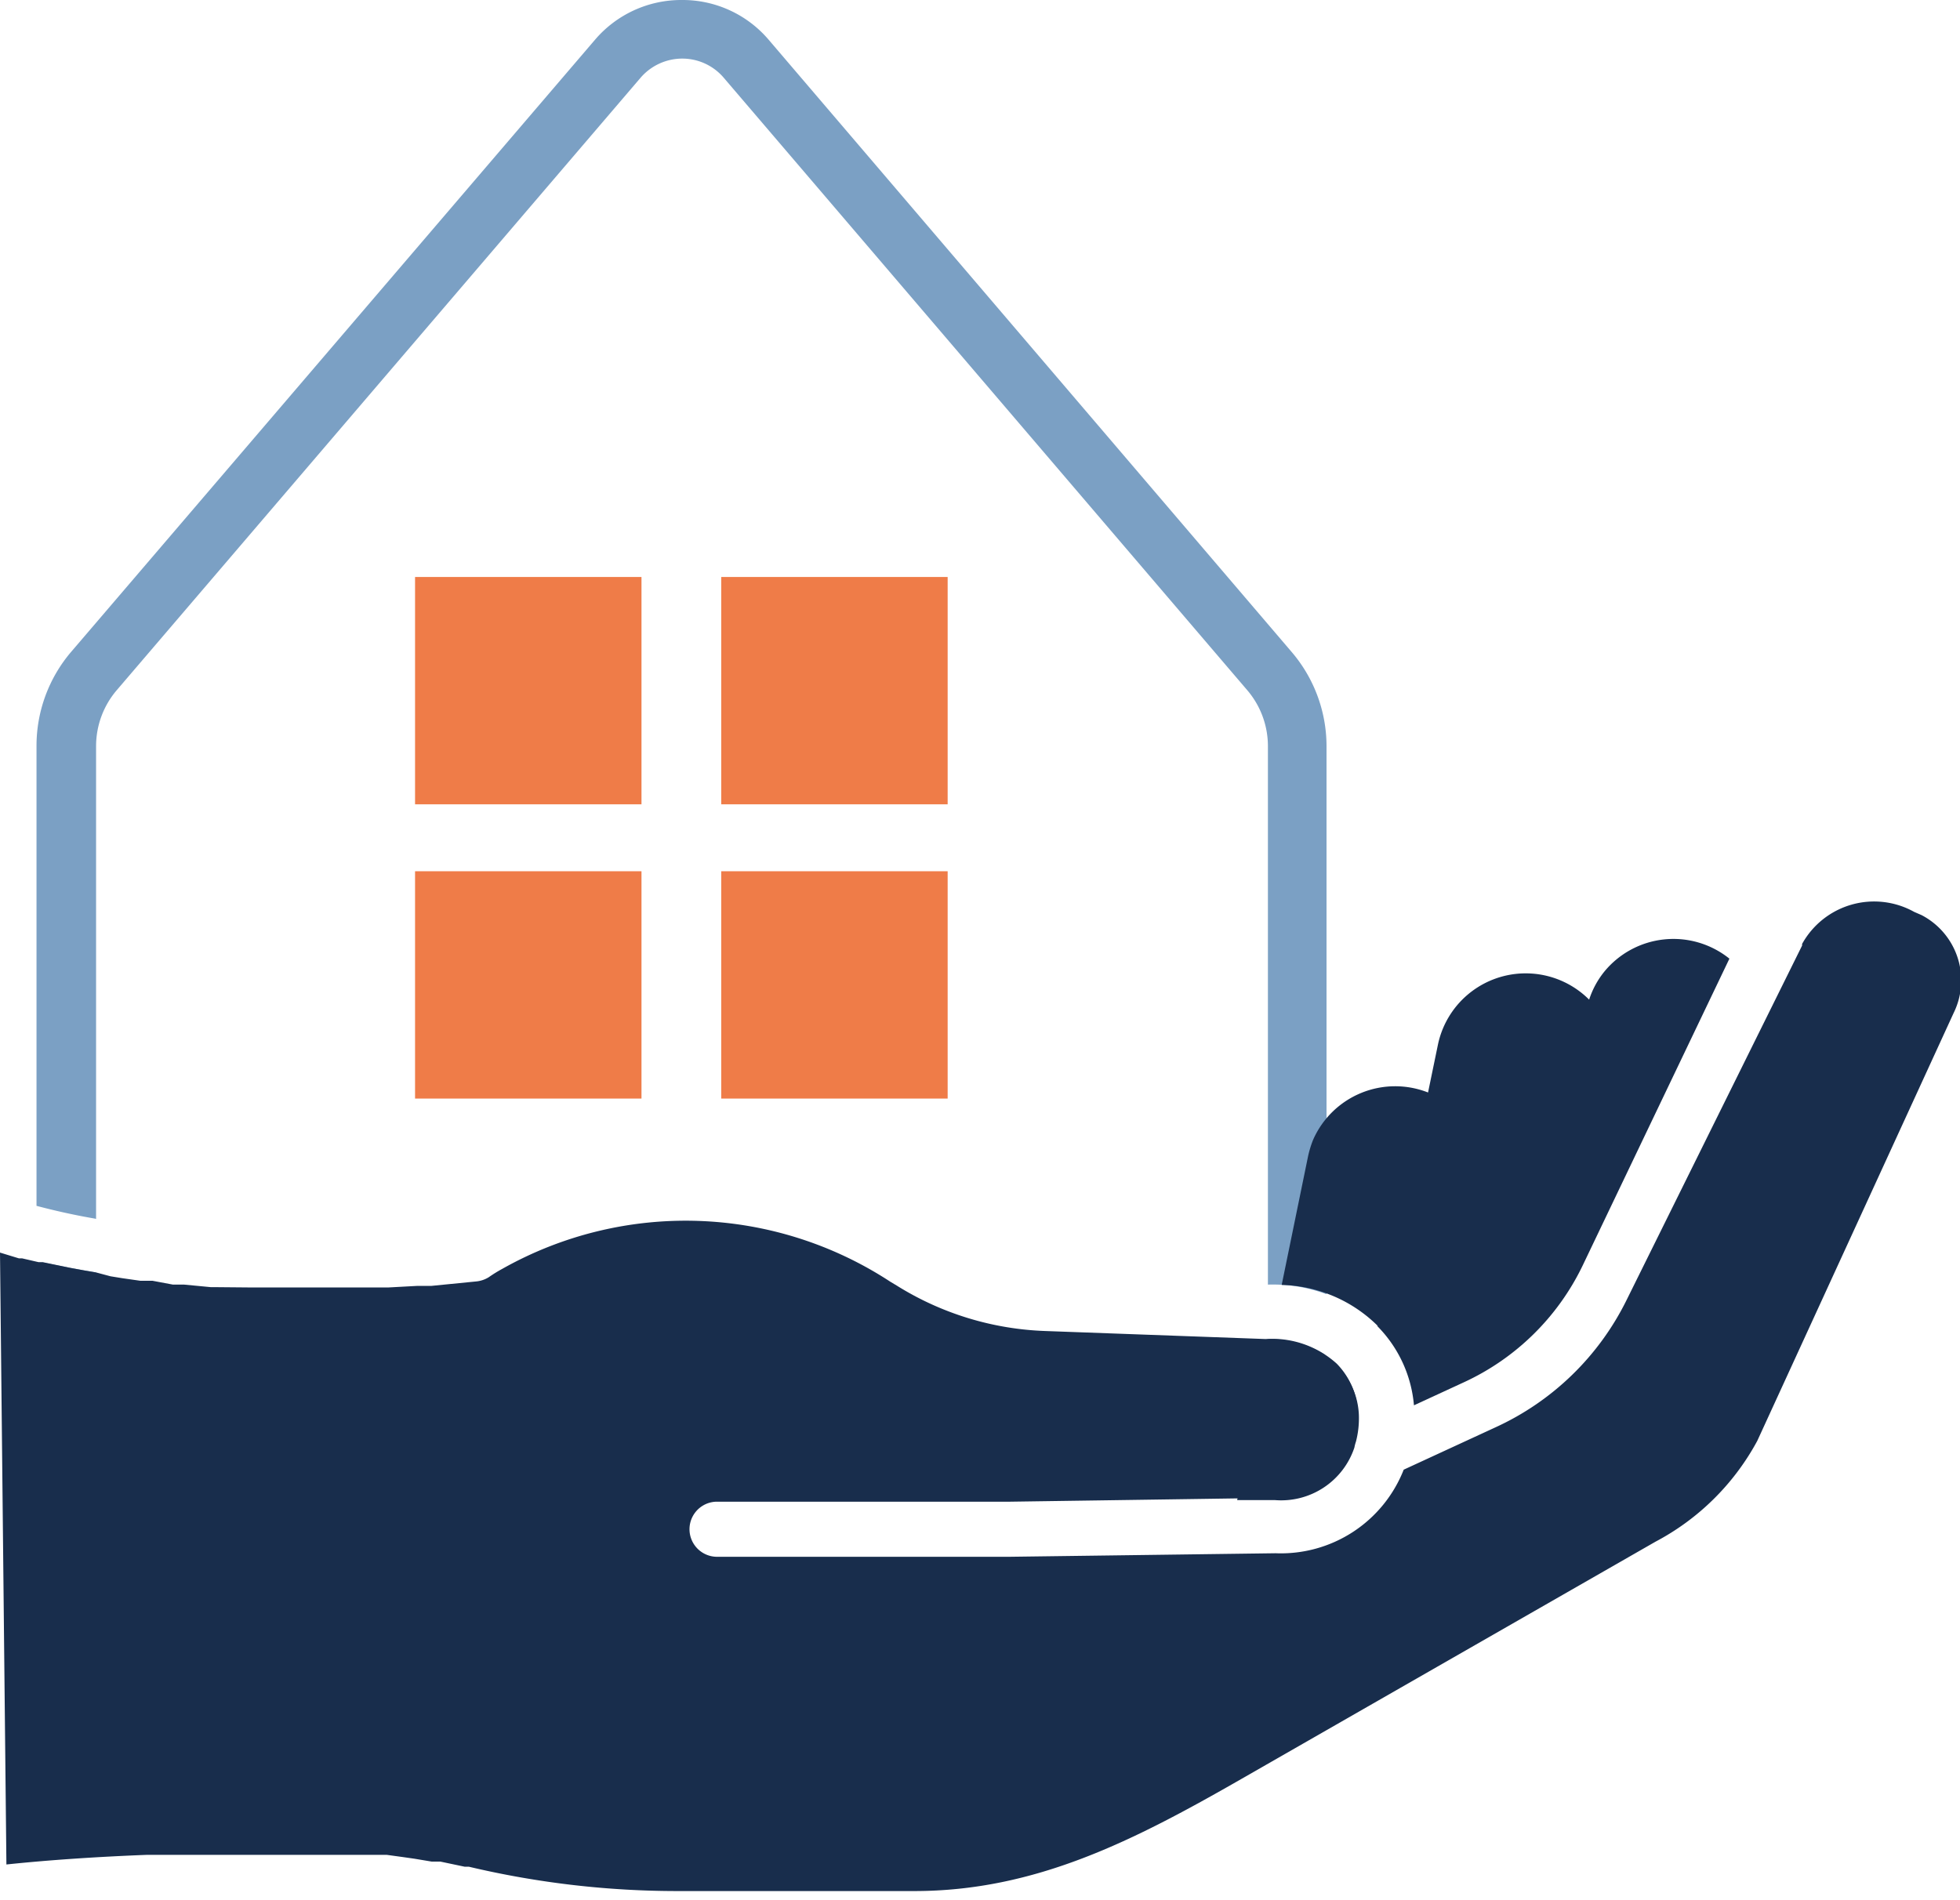
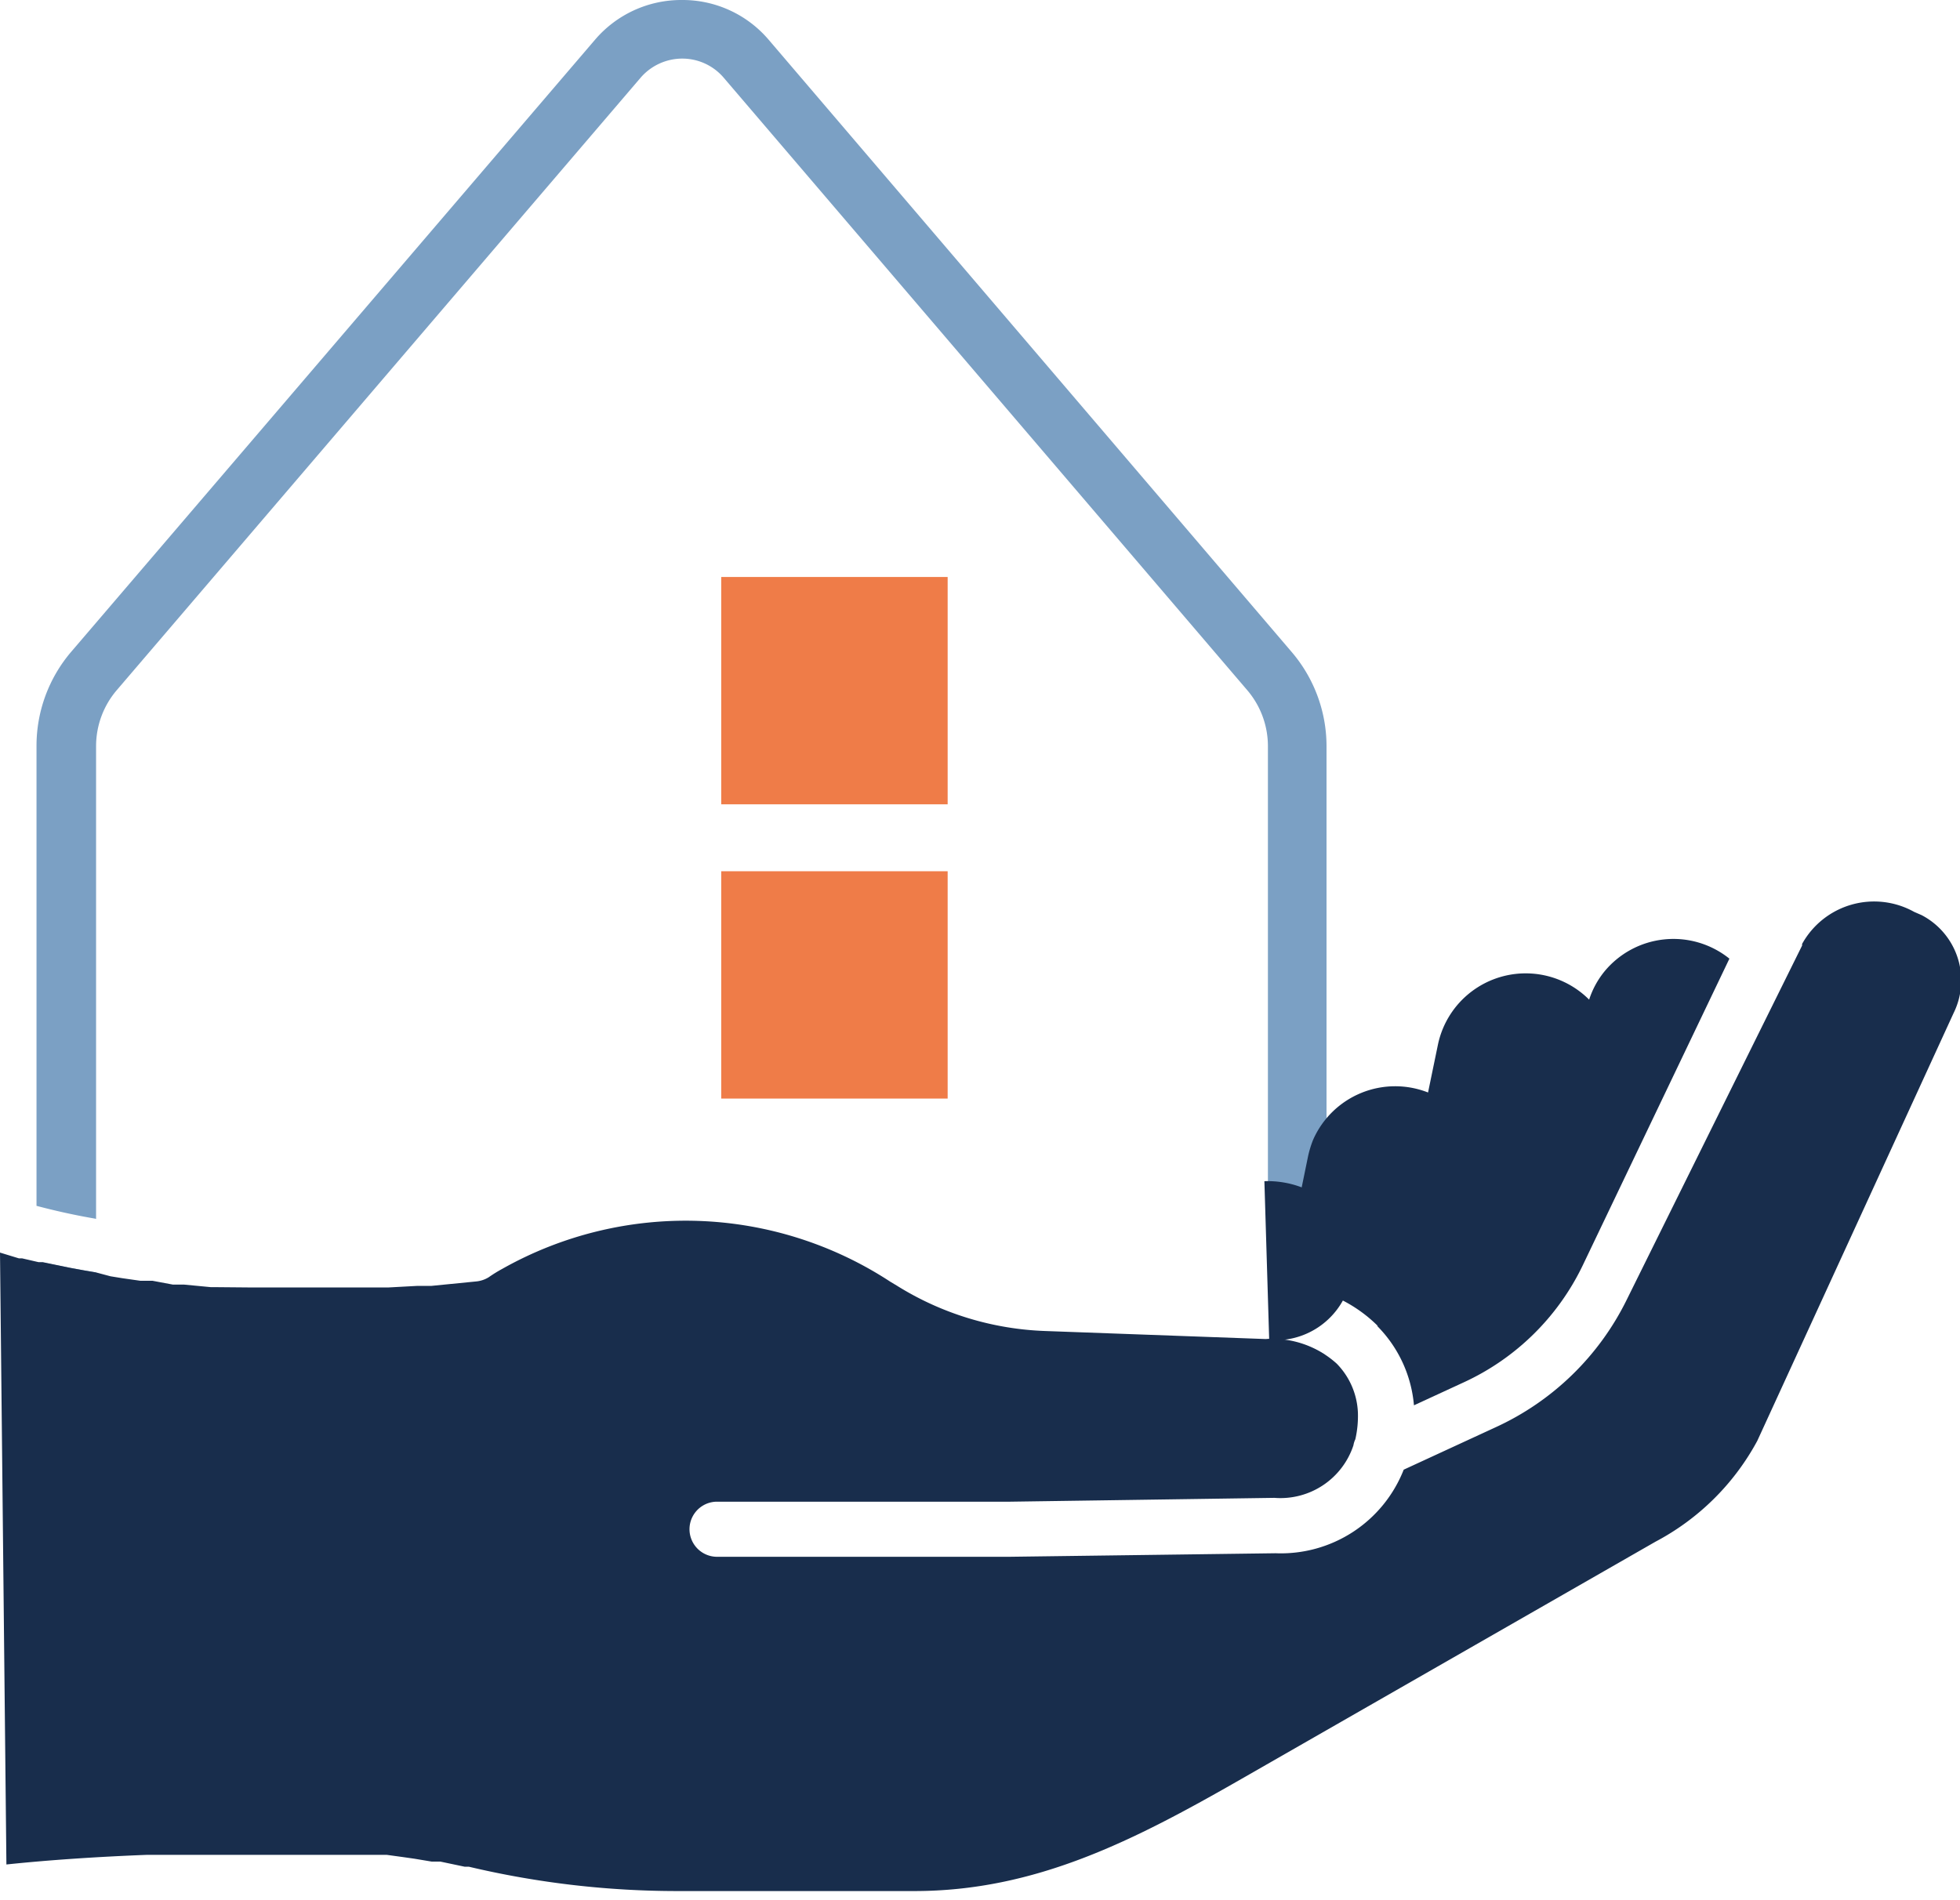
<svg xmlns="http://www.w3.org/2000/svg" viewBox="0 0 61.2 59.35">
  <defs>
    <style>.cls-1{fill:#ef7c48;}.cls-2{fill:#7ba0c4;}.cls-3{fill:#182d4c;}</style>
  </defs>
  <g id="Calque_2" data-name="Calque 2">
    <g id="Calque_1-2" data-name="Calque 1">
-       <rect id="Rectangle_190" data-name="Rectangle 190" class="cls-1" x="12.96" y="18.02" width="7.07" height="7.1" />
      <rect id="Rectangle_191" data-name="Rectangle 191" class="cls-1" x="22.52" y="18.02" width="7.07" height="7.1" />
-       <rect id="Rectangle_192" data-name="Rectangle 192" class="cls-1" x="12.96" y="27.21" width="7.07" height="7.1" />
      <rect id="Rectangle_193" data-name="Rectangle 193" class="cls-1" x="22.52" y="27.21" width="7.07" height="7.1" />
      <g id="Groupe_192" data-name="Groupe 192">
        <g id="Groupe_191" data-name="Groupe 191">
          <path id="Tracé_178" data-name="Tracé 178" class="cls-2" d="M3,39.74l-.36-.06-.43-.08-.87-.17-.13,0h0v2.36A3.55,3.55,0,0,0,4.68,45.3H37.87a3.56,3.56,0,0,0,3.49-3,3.31,3.31,0,0,0-1.78-.48,1.73,1.73,0,0,1-1.71,1.63H4.68A1.72,1.72,0,0,1,3,41.75v-2H3" />
          <path id="Tracé_179" data-name="Tracé 179" class="cls-2" d="M3,38.07V23.3a2.69,2.69,0,0,1,.65-1.75L20,2.43a1.72,1.72,0,0,1,1.3-.6h0a1.7,1.7,0,0,1,1.3.6L38.94,21.55a2.69,2.69,0,0,1,.65,1.75V40.12a4.79,4.79,0,0,1,1.83.3V23.3a4.53,4.53,0,0,0-1.09-2.94L24,1.24A3.53,3.53,0,0,0,21.28,0h0a3.54,3.54,0,0,0-2.7,1.24L2.22,20.36A4.52,4.52,0,0,0,1.14,23.3V37.66c.53.14,1.13.28,1.83.4" />
-           <path id="Tracé_180" data-name="Tracé 180" class="cls-3" d="M39.63,41.85l-1,5,1.18,0a2.41,2.41,0,0,0,2.48-1.64,1.33,1.33,0,0,1,.05-.19,2.9,2.9,0,0,0,.09-.83,2.32,2.32,0,0,0-.66-1.53,3,3,0,0,0-2.11-.77" />
+           <path id="Tracé_180" data-name="Tracé 180" class="cls-3" d="M39.63,41.85a2.41,2.41,0,0,0,2.48-1.64,1.33,1.33,0,0,1,.05-.19,2.9,2.9,0,0,0,.09-.83,2.32,2.32,0,0,0-.66-1.53,3,3,0,0,0-2.11-.77" />
          <path id="Tracé_181" data-name="Tracé 181" class="cls-3" d="M43,41.41a4,4,0,0,1,1.15,2.48l1.56-.72a7.68,7.68,0,0,0,3.7-3.63L54,29.94a2.79,2.79,0,0,0-3.91.41,2.73,2.73,0,0,0-.47.87,2.8,2.8,0,0,0-4.72,1.4l-.31,1.5A2.8,2.8,0,0,0,41,35.6a3.24,3.24,0,0,0-.16.53l-.82,4a4.41,4.41,0,0,1,3,1.28" />
          <path id="Tracé_182" data-name="Tracé 182" class="cls-3" d="M.2,58.23c1.33-.14,2.83-.24,4.37-.3h.17l.69,0H8.78l.5,0,.5,0,.46,0,.51,0,.42,0,.52,0,.39,0,.51.07.35.05.54.09.27,0,.76.16.13,0a28.26,28.26,0,0,0,6.55.76h7.36c3.79,0,6.86-1.58,10.21-3.5l12.93-7.41A7.69,7.69,0,0,0,54.87,45L61,31.64a2.3,2.3,0,0,0-1-3.06l-.23-.1a2.57,2.57,0,0,0-3.5,1l0,.05L50.8,40.58a8.51,8.51,0,0,1-4.11,4l-2.86,1.32a4.12,4.12,0,0,1-4,2.61l-8.28.11H22.42a.86.86,0,1,1-.06-1.72h9.16l8.27-.12a2.4,2.4,0,0,0,2.47-1.64.7.7,0,0,1,.06-.19,3.29,3.29,0,0,0,.08-.83,2.32,2.32,0,0,0-.66-1.53,3,3,0,0,0-2.22-.77l-6.86-.25A9.36,9.36,0,0,1,28,40.15l-.2-.12a11.66,11.66,0,0,0-12.12-.4,4.28,4.28,0,0,0-.42.26.91.91,0,0,1-.38.13l-1.41.14-.44,0-.92.05-.48,0-.84,0H9.07l-.91,0H7.91L6.79,40.2h-.2l-.84-.08-.35,0L4.76,40l-.38,0-.56-.08-.37-.06L3,39.74l-.35-.06-.44-.08-.87-.18-.13,0-.52-.12-.1,0L0,39.12H0Z" />
        </g>
      </g>
    </g>
  </g>
</svg>